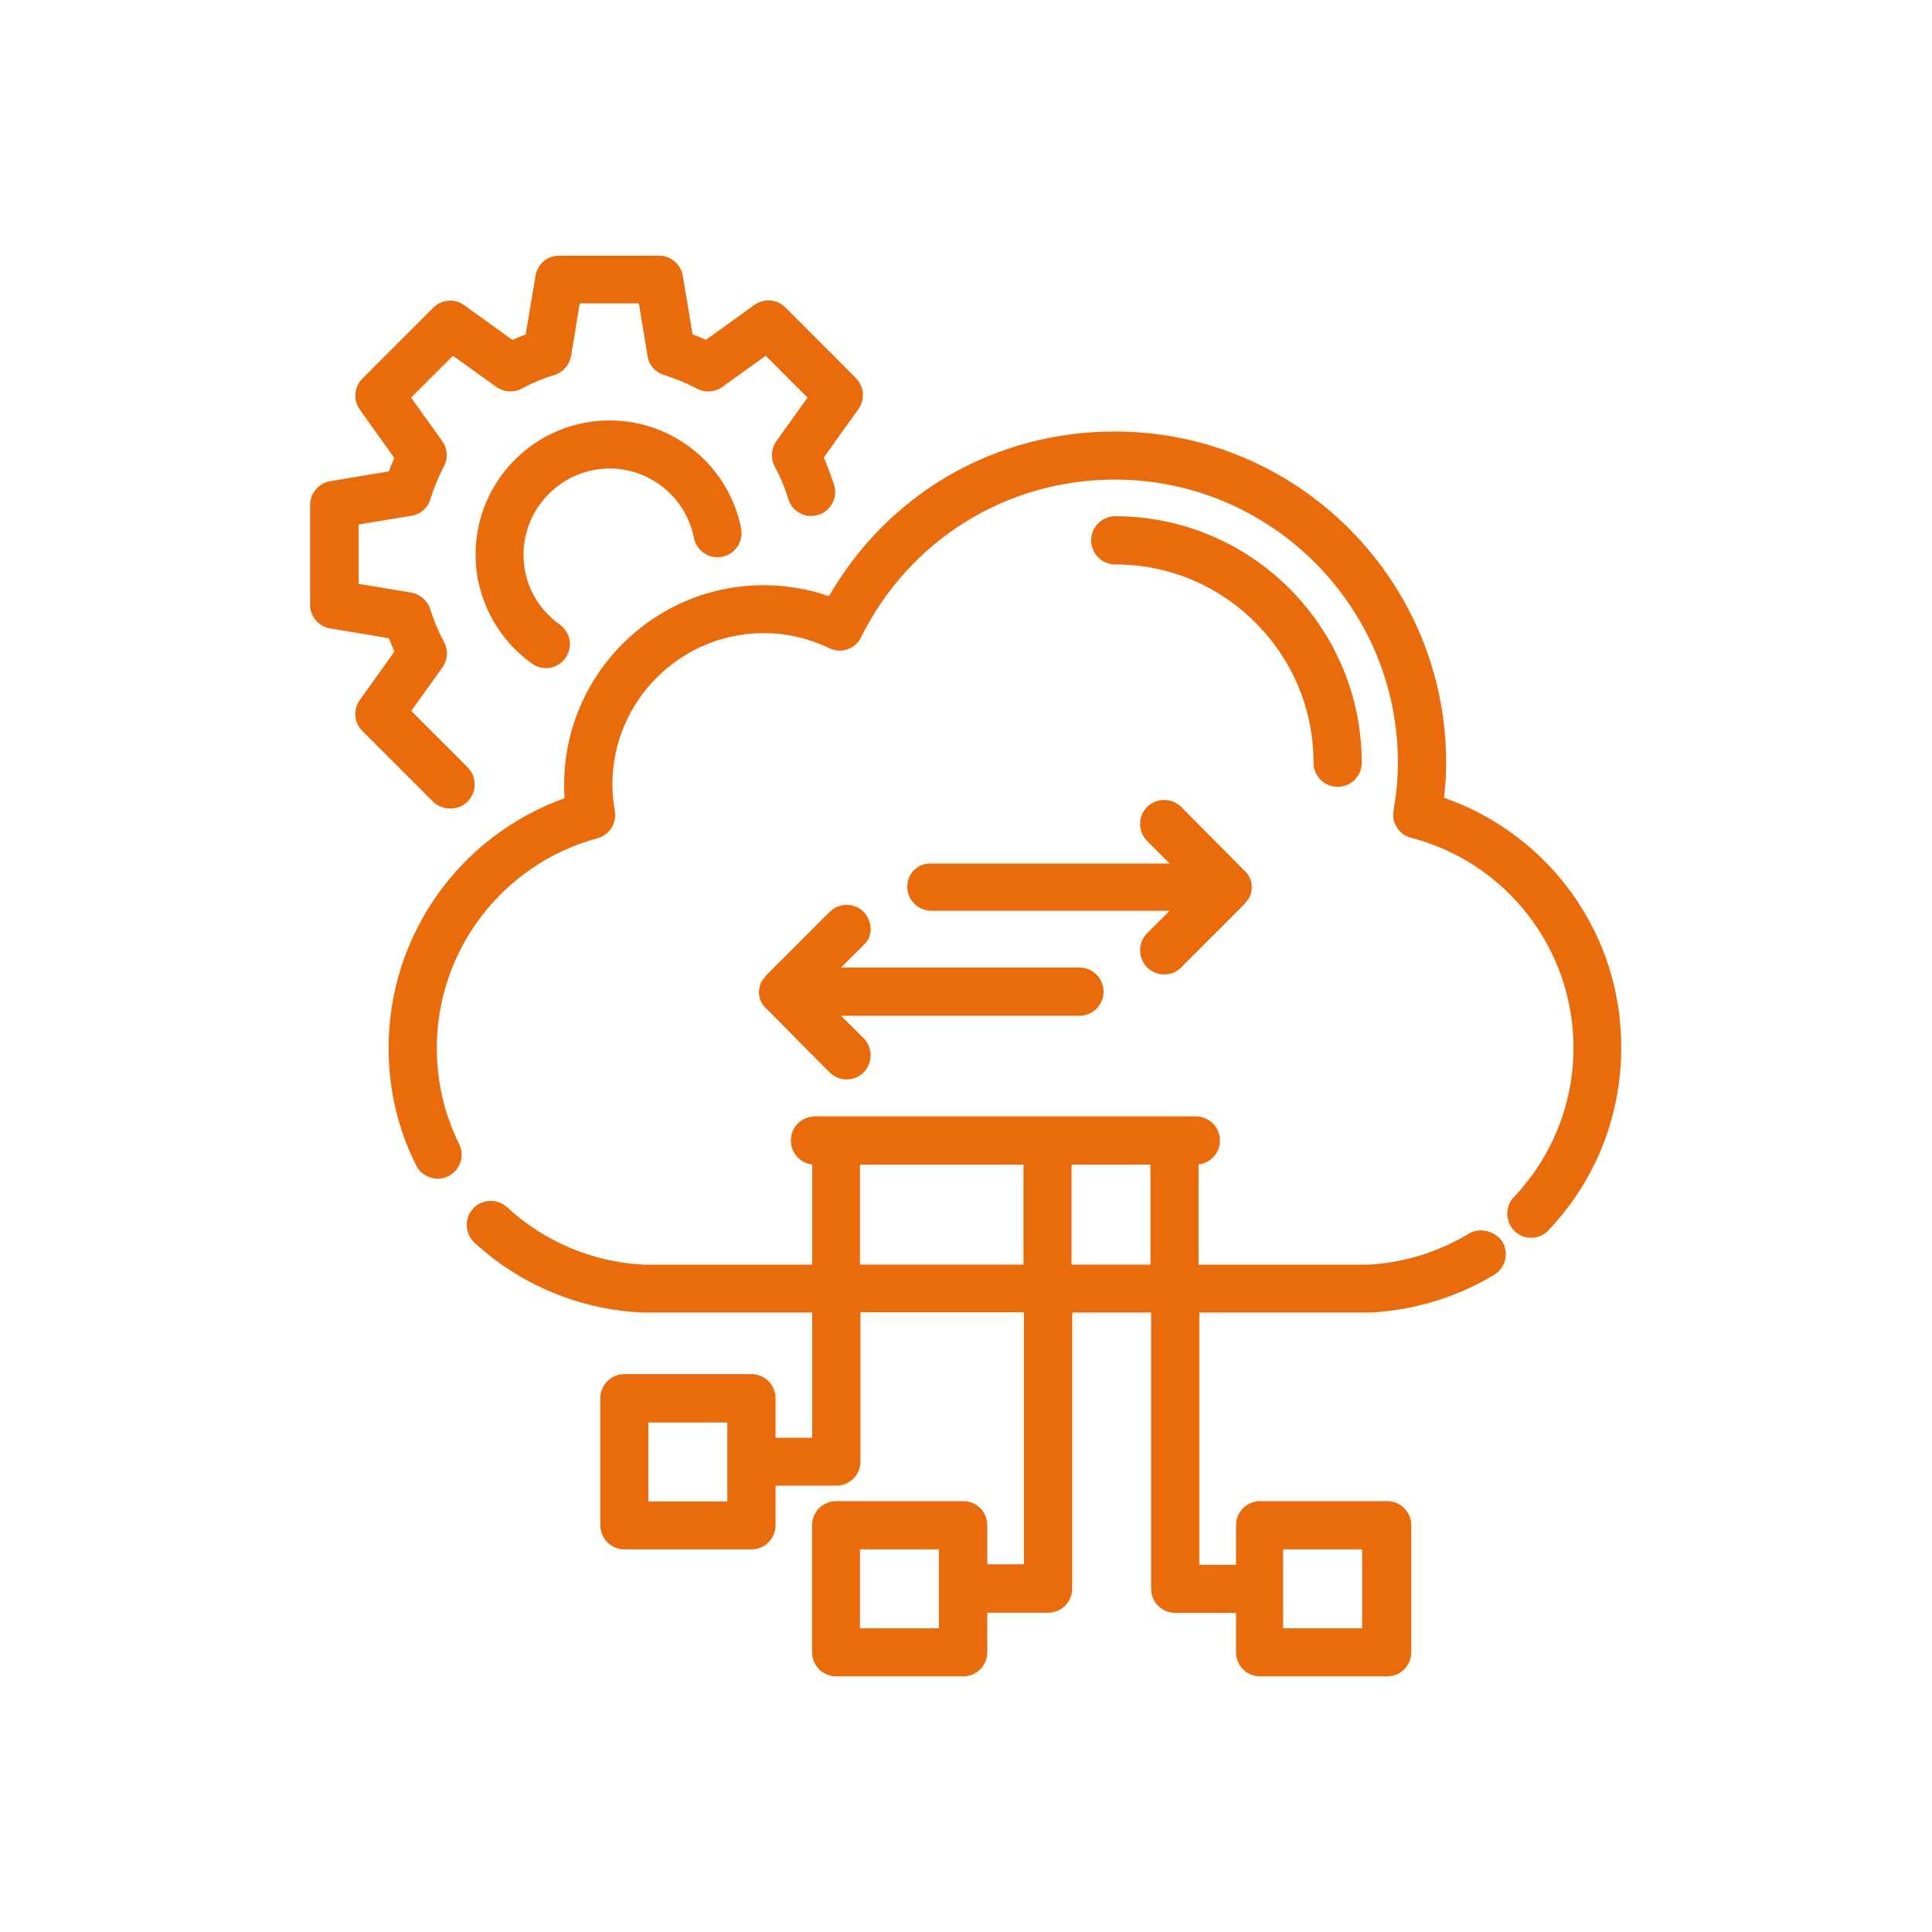
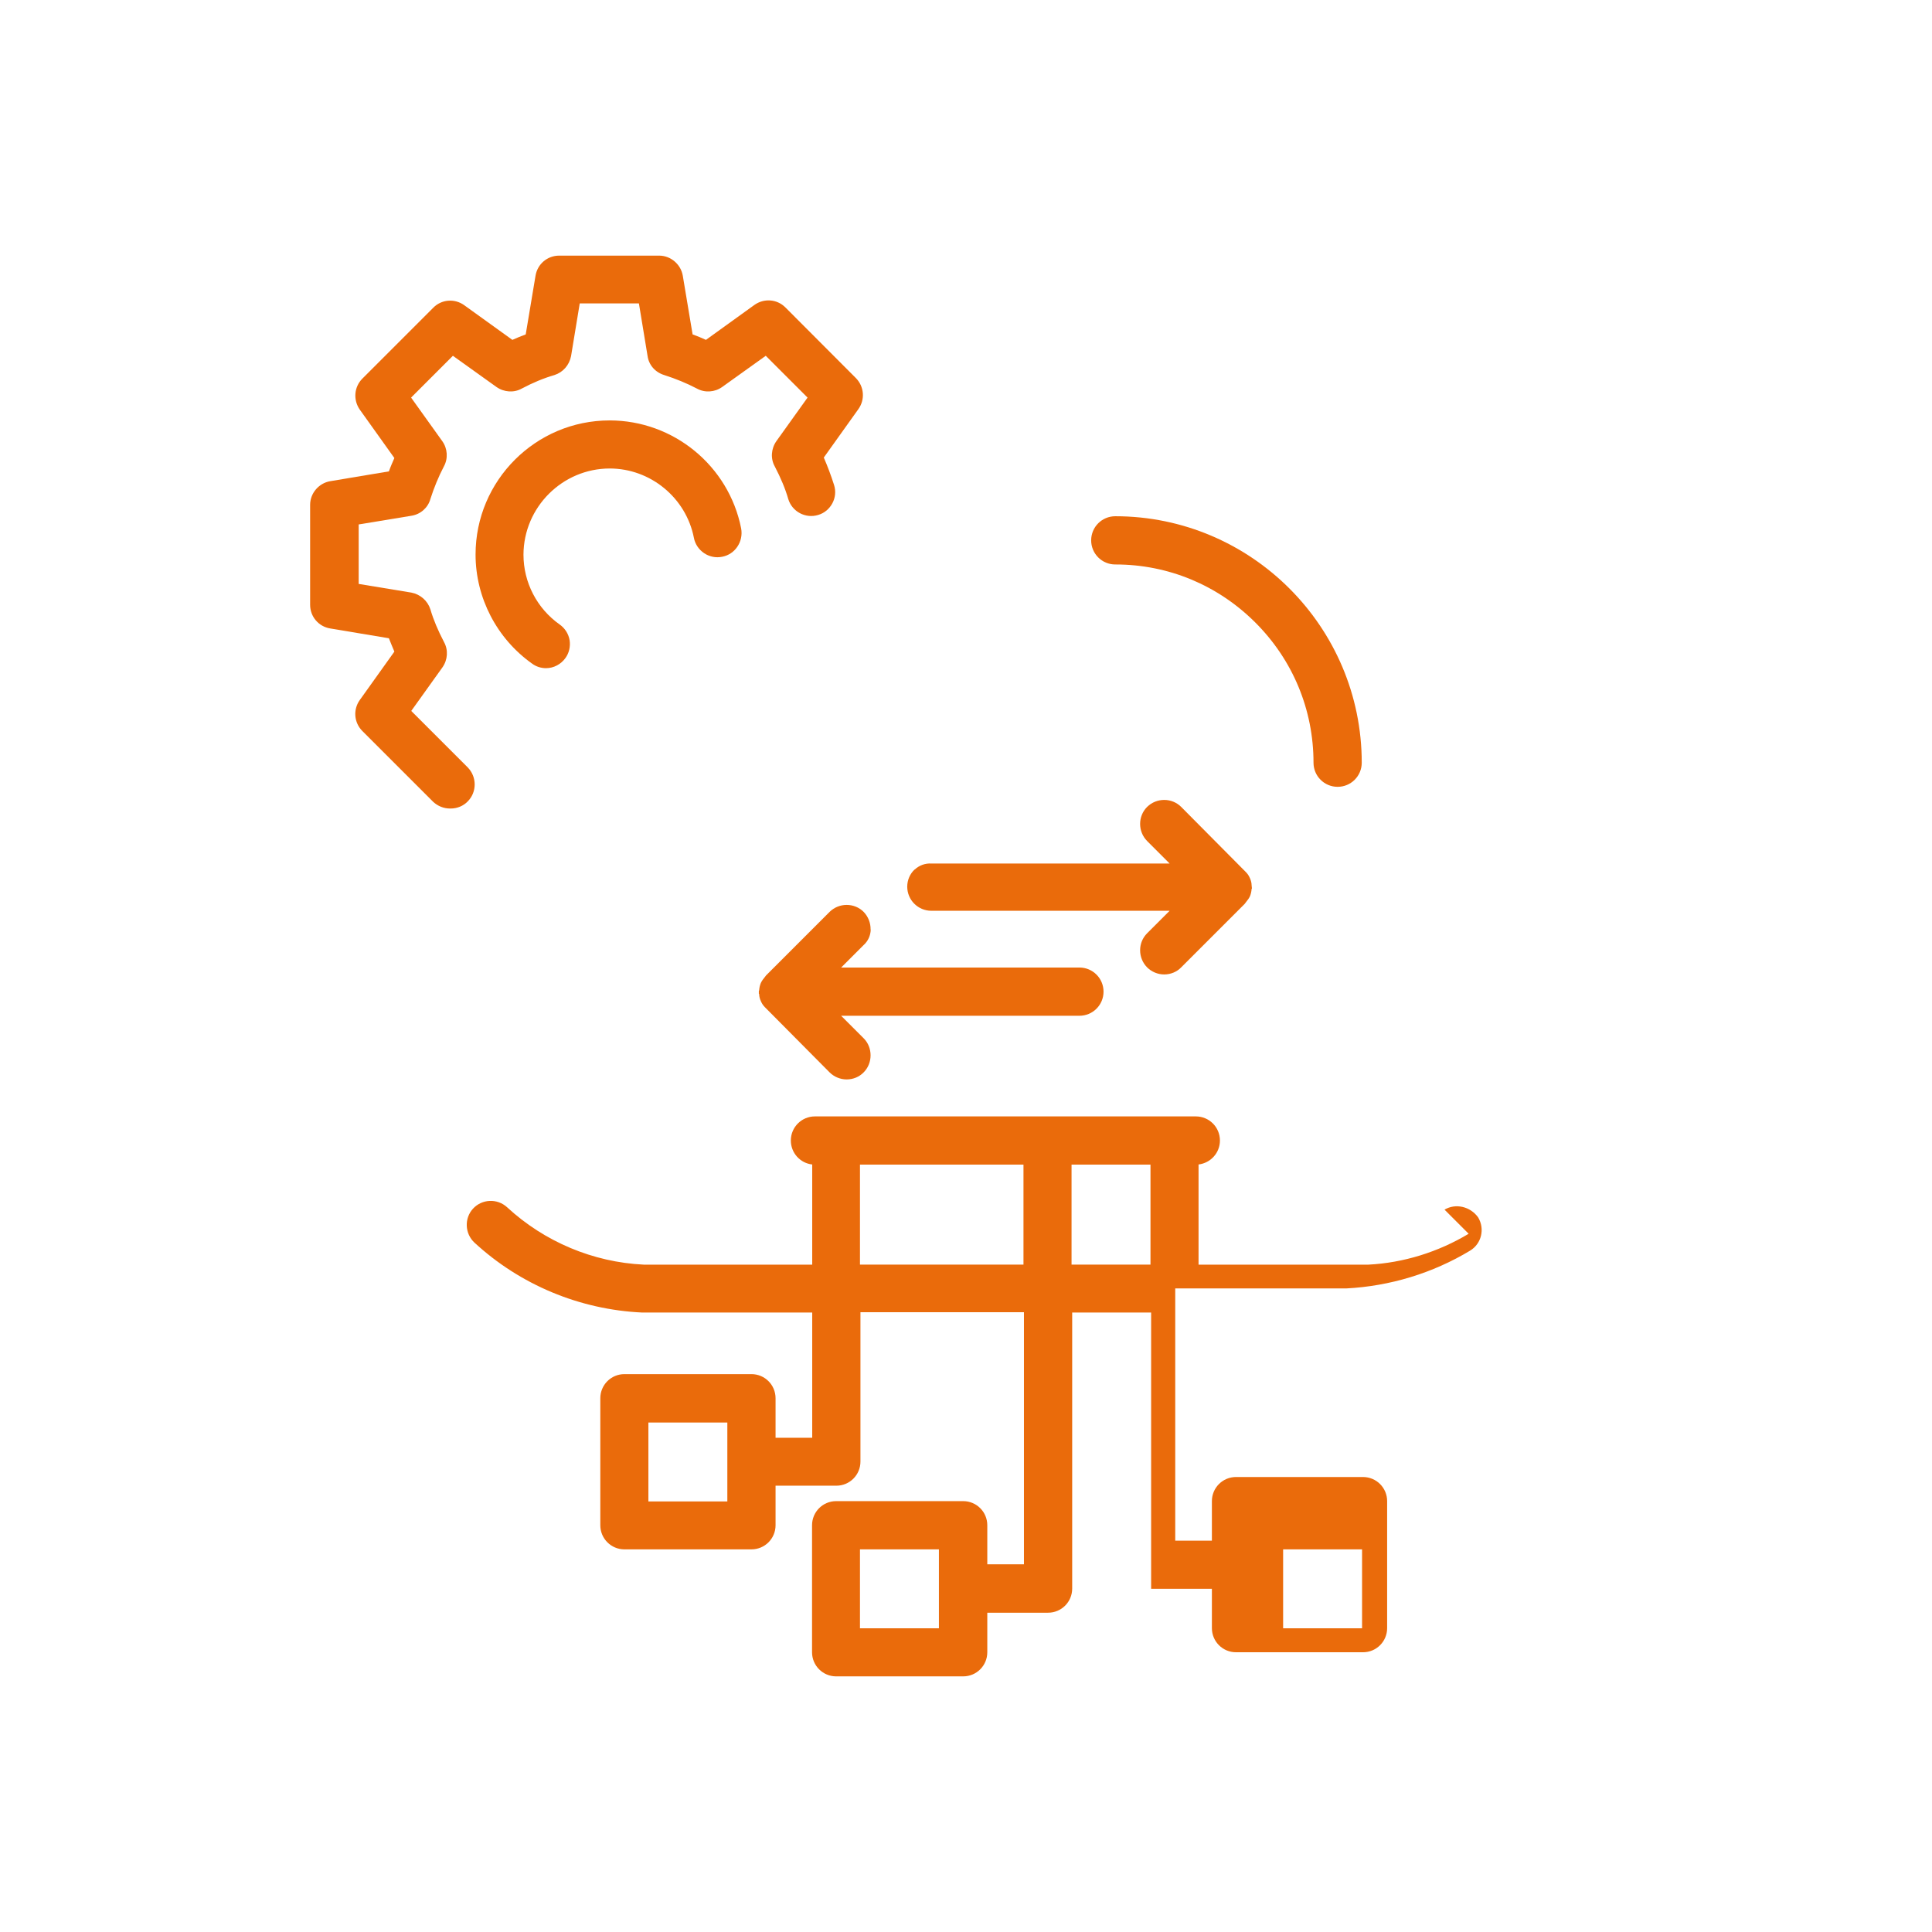
<svg xmlns="http://www.w3.org/2000/svg" id="j" viewBox="0 0 120.17 120.17">
  <defs>
    <style>.p{fill:#ea6b0b;}</style>
  </defs>
  <path class="p" d="M69.39,35.11c3.27,0,6.35,1.28,8.68,3.6,2.34,2.33,3.63,5.43,3.63,8.73,0,.83,.67,1.5,1.5,1.5s1.5-.67,1.5-1.5c0-8.45-6.88-15.33-15.33-15.33-.83,0-1.5,.67-1.5,1.5s.67,1.5,1.5,1.5h.02Z" />
-   <path class="p" d="M91.35,76.74c-1.9,1.14-4.06,1.81-6.23,1.92h-10.57v-6.23c.75-.09,1.33-.72,1.33-1.49,0-.83-.67-1.5-1.5-1.5h-23.69c-.83,0-1.5,.67-1.5,1.5,0,.77,.58,1.41,1.33,1.49v6.23h-10.48c-3.15-.15-6.17-1.42-8.5-3.57-.61-.56-1.56-.52-2.12,.09-.55,.6-.51,1.55,.09,2.11,2.84,2.62,6.54,4.17,10.44,4.35h10.57v7.79h-2.28v-2.46c0-.83-.67-1.5-1.5-1.5h-7.9c-.83,0-1.5,.67-1.5,1.5v7.9c0,.83,.67,1.5,1.5,1.5h7.9c.83,0,1.5-.67,1.5-1.5v-2.46h3.78c.83,0,1.5-.67,1.5-1.5v-9.29h10.17v15.68h-2.28v-2.43c0-.83-.67-1.5-1.5-1.5h-7.9c-.83,0-1.5,.67-1.5,1.5v7.9c0,.83,.67,1.5,1.5,1.5h7.9c.83,0,1.5-.67,1.5-1.5v-2.46h3.78c.83,0,1.5-.67,1.5-1.5v-17.17h4.91v17.18c0,.83,.67,1.5,1.5,1.5h3.78v2.45c0,.83,.67,1.5,1.5,1.5h7.9c.83,0,1.5-.67,1.5-1.5v-7.9c0-.83-.67-1.5-1.5-1.5h-7.9c-.83,0-1.5,.67-1.5,1.5v2.46h-2.28v-15.69h10.64c2.72-.14,5.38-.95,7.7-2.35,.71-.43,.93-1.35,.5-2.07-.49-.68-1.4-.89-2.09-.48Zm-19.79-4.3v6.22h-4.91v-6.22h4.91Zm-7.9,0v6.22h-10.17v-6.22h10.17Zm-18.42,16.04v4.91h-4.91v-4.91h4.91Zm8.25,12.8v-4.91h4.91v4.91h-4.91Zm31.23-4.91v4.91h-4.91v-4.91h4.91Z" />
-   <path class="p" d="M89.82,49.61c.09-.76,.13-1.47,.13-2.17,0-11.36-9.24-20.6-20.6-20.6-7.44,0-14.07,3.82-17.79,10.24-1.3-.45-2.66-.68-4.06-.68-6.84,0-12.41,5.57-12.41,12.41,0,.31,0,.58,.03,.84-6.56,2.35-10.95,8.55-10.95,15.53,0,2.56,.57,5.02,1.71,7.3,.17,.36,.48,.62,.86,.75,.38,.13,.79,.11,1.14-.07,.74-.36,1.05-1.26,.68-2-.92-1.85-1.39-3.86-1.39-5.98,0-6.09,4.11-11.45,9.99-13.04,.75-.2,1.21-.94,1.08-1.7-.1-.59-.15-1.13-.15-1.64,0-5.2,4.23-9.42,9.42-9.42,1.41,0,2.78,.32,4.07,.94,.74,.36,1.62,.05,1.98-.68,2.99-6.05,9.04-9.81,15.78-9.81,9.71,0,17.61,7.9,17.61,17.61,0,.93-.09,1.9-.27,2.98-.14,.76,.35,1.51,1.09,1.69,5.95,1.55,10.1,6.93,10.1,13.06,0,3.47-1.32,6.77-3.71,9.29-.56,.59-.54,1.54,.05,2.12,.28,.26,.65,.41,1.02,.41,.41,0,.8-.17,1.08-.46,2.92-3.07,4.53-7.1,4.53-11.36,.03-7.01-4.39-13.22-11.02-15.55Z" />
+   <path class="p" d="M91.35,76.74c-1.9,1.14-4.06,1.81-6.23,1.92h-10.57v-6.23c.75-.09,1.33-.72,1.33-1.49,0-.83-.67-1.5-1.5-1.5h-23.69c-.83,0-1.5,.67-1.5,1.5,0,.77,.58,1.41,1.33,1.49v6.23h-10.48c-3.15-.15-6.17-1.42-8.5-3.57-.61-.56-1.56-.52-2.12,.09-.55,.6-.51,1.55,.09,2.11,2.84,2.62,6.54,4.17,10.44,4.35h10.57v7.79h-2.28v-2.46c0-.83-.67-1.5-1.5-1.5h-7.9c-.83,0-1.5,.67-1.5,1.5v7.9c0,.83,.67,1.5,1.5,1.5h7.9c.83,0,1.5-.67,1.5-1.5v-2.46h3.78c.83,0,1.5-.67,1.5-1.5v-9.29h10.17v15.68h-2.28v-2.43c0-.83-.67-1.5-1.5-1.5h-7.9c-.83,0-1.5,.67-1.5,1.5v7.9c0,.83,.67,1.5,1.5,1.5h7.9c.83,0,1.5-.67,1.5-1.5v-2.46h3.78c.83,0,1.5-.67,1.5-1.5v-17.17h4.91v17.18h3.78v2.45c0,.83,.67,1.5,1.5,1.5h7.9c.83,0,1.5-.67,1.5-1.5v-7.9c0-.83-.67-1.5-1.5-1.5h-7.9c-.83,0-1.5,.67-1.5,1.5v2.46h-2.28v-15.69h10.64c2.72-.14,5.38-.95,7.7-2.35,.71-.43,.93-1.35,.5-2.07-.49-.68-1.4-.89-2.09-.48Zm-19.79-4.3v6.22h-4.91v-6.22h4.91Zm-7.9,0v6.22h-10.17v-6.22h10.17Zm-18.42,16.04v4.91h-4.91v-4.91h4.91Zm8.25,12.8v-4.91h4.91v4.91h-4.91Zm31.23-4.91v4.91h-4.91v-4.91h4.91Z" />
  <path class="p" d="M54.15,57.82c.01-.41-.15-.81-.43-1.1-.58-.58-1.53-.58-2.12,0l-3.95,3.95-.06,.08c-.11,.13-.2,.25-.27,.4-.06,.15-.09,.3-.1,.45l-.02,.03v.18l.02,.02c0,.16,.05,.32,.11,.45,.06,.14,.14,.26,.25,.37l4.02,4.05c.28,.28,.67,.44,1.06,.44,.41,0,.79-.16,1.06-.44,.28-.28,.43-.66,.43-1.06s-.15-.78-.43-1.06l-1.4-1.4h14.82c.83,0,1.5-.67,1.5-1.5s-.67-1.5-1.5-1.5h-14.82l1.39-1.39c.28-.25,.44-.59,.45-.98Z" />
  <path class="p" d="M56.89,54.08c-.29,.27-.46,.66-.46,1.07,0,.83,.67,1.5,1.5,1.5h14.82l-1.4,1.4c-.58,.58-.58,1.53,0,2.12,.28,.28,.67,.44,1.06,.44,.41,0,.79-.16,1.06-.44l3.95-3.95,.09-.12c.1-.12,.18-.23,.24-.36,.06-.15,.09-.3,.1-.45l.02-.03-.02-.2c0-.16-.05-.32-.11-.45-.06-.14-.14-.26-.25-.37l-4.02-4.05c-.58-.58-1.53-.58-2.12,0-.58,.58-.58,1.53,0,2.12l1.4,1.4h-14.81c-.4-.02-.76,.11-1.05,.38Z" />
  <path class="p" d="M28.03,50.29c.41,0,.79-.16,1.06-.44,.58-.58,.58-1.53,0-2.12l-3.51-3.51,1.94-2.71c.33-.47,.37-1.08,.1-1.57-.38-.73-.66-1.39-.85-2.04-.17-.53-.62-.93-1.18-1.04l-3.28-.54v-3.7l3.28-.54c.57-.09,1.03-.5,1.18-1.04,.22-.69,.5-1.38,.84-2.03,.27-.49,.23-1.11-.1-1.57l-1.94-2.71,2.6-2.6,2.71,1.94c.47,.33,1.09,.37,1.57,.1,.68-.36,1.37-.65,2.03-.84,.54-.17,.93-.62,1.04-1.18l.54-3.28h3.68l.54,3.28c.08,.56,.48,1.01,1.04,1.18,.72,.23,1.4,.51,2.03,.84,.49,.27,1.11,.23,1.57-.1l2.71-1.94,2.6,2.6-1.94,2.71c-.33,.47-.37,1.09-.1,1.57,.38,.73,.66,1.4,.84,2.03,.24,.79,1.08,1.23,1.86,.99,.38-.11,.69-.37,.88-.72,.19-.35,.23-.76,.11-1.14-.19-.6-.41-1.18-.64-1.71l2.15-3.01c.43-.6,.36-1.41-.15-1.93l-4.39-4.4c-.52-.52-1.33-.58-1.93-.15l-3.01,2.17c-.25-.12-.53-.23-.83-.34l-.61-3.65c-.12-.71-.75-1.25-1.47-1.25h-6.22c-.73,0-1.35,.52-1.47,1.25l-.61,3.65c-.3,.11-.58,.23-.83,.34l-3-2.16c-.6-.43-1.42-.36-1.93,.17l-4.4,4.4c-.52,.52-.58,1.33-.16,1.93l2.15,3.01c-.11,.25-.23,.52-.34,.83l-3.65,.61c-.71,.12-1.25,.75-1.25,1.47v6.22c0,.73,.52,1.35,1.25,1.47l3.65,.61c.11,.28,.22,.55,.34,.83l-2.15,3.01c-.43,.6-.36,1.41,.16,1.93l4.4,4.4c.29,.27,.66,.42,1.05,.42Z" />
  <path class="p" d="M37.92,29.14c2.54,0,4.75,1.82,5.24,4.31,.07,.39,.31,.74,.64,.96,.33,.22,.73,.3,1.12,.22,.8-.15,1.33-.94,1.18-1.76-.77-3.9-4.21-6.72-8.18-6.72-4.6,0-8.34,3.74-8.34,8.34,0,2.69,1.32,5.23,3.52,6.79,.24,.18,.55,.28,.86,.28,.48,0,.93-.24,1.21-.63,.23-.32,.32-.72,.26-1.11-.07-.4-.29-.74-.61-.97-1.42-1-2.26-2.62-2.26-4.35,.01-2.95,2.42-5.36,5.37-5.36Z" />
</svg>